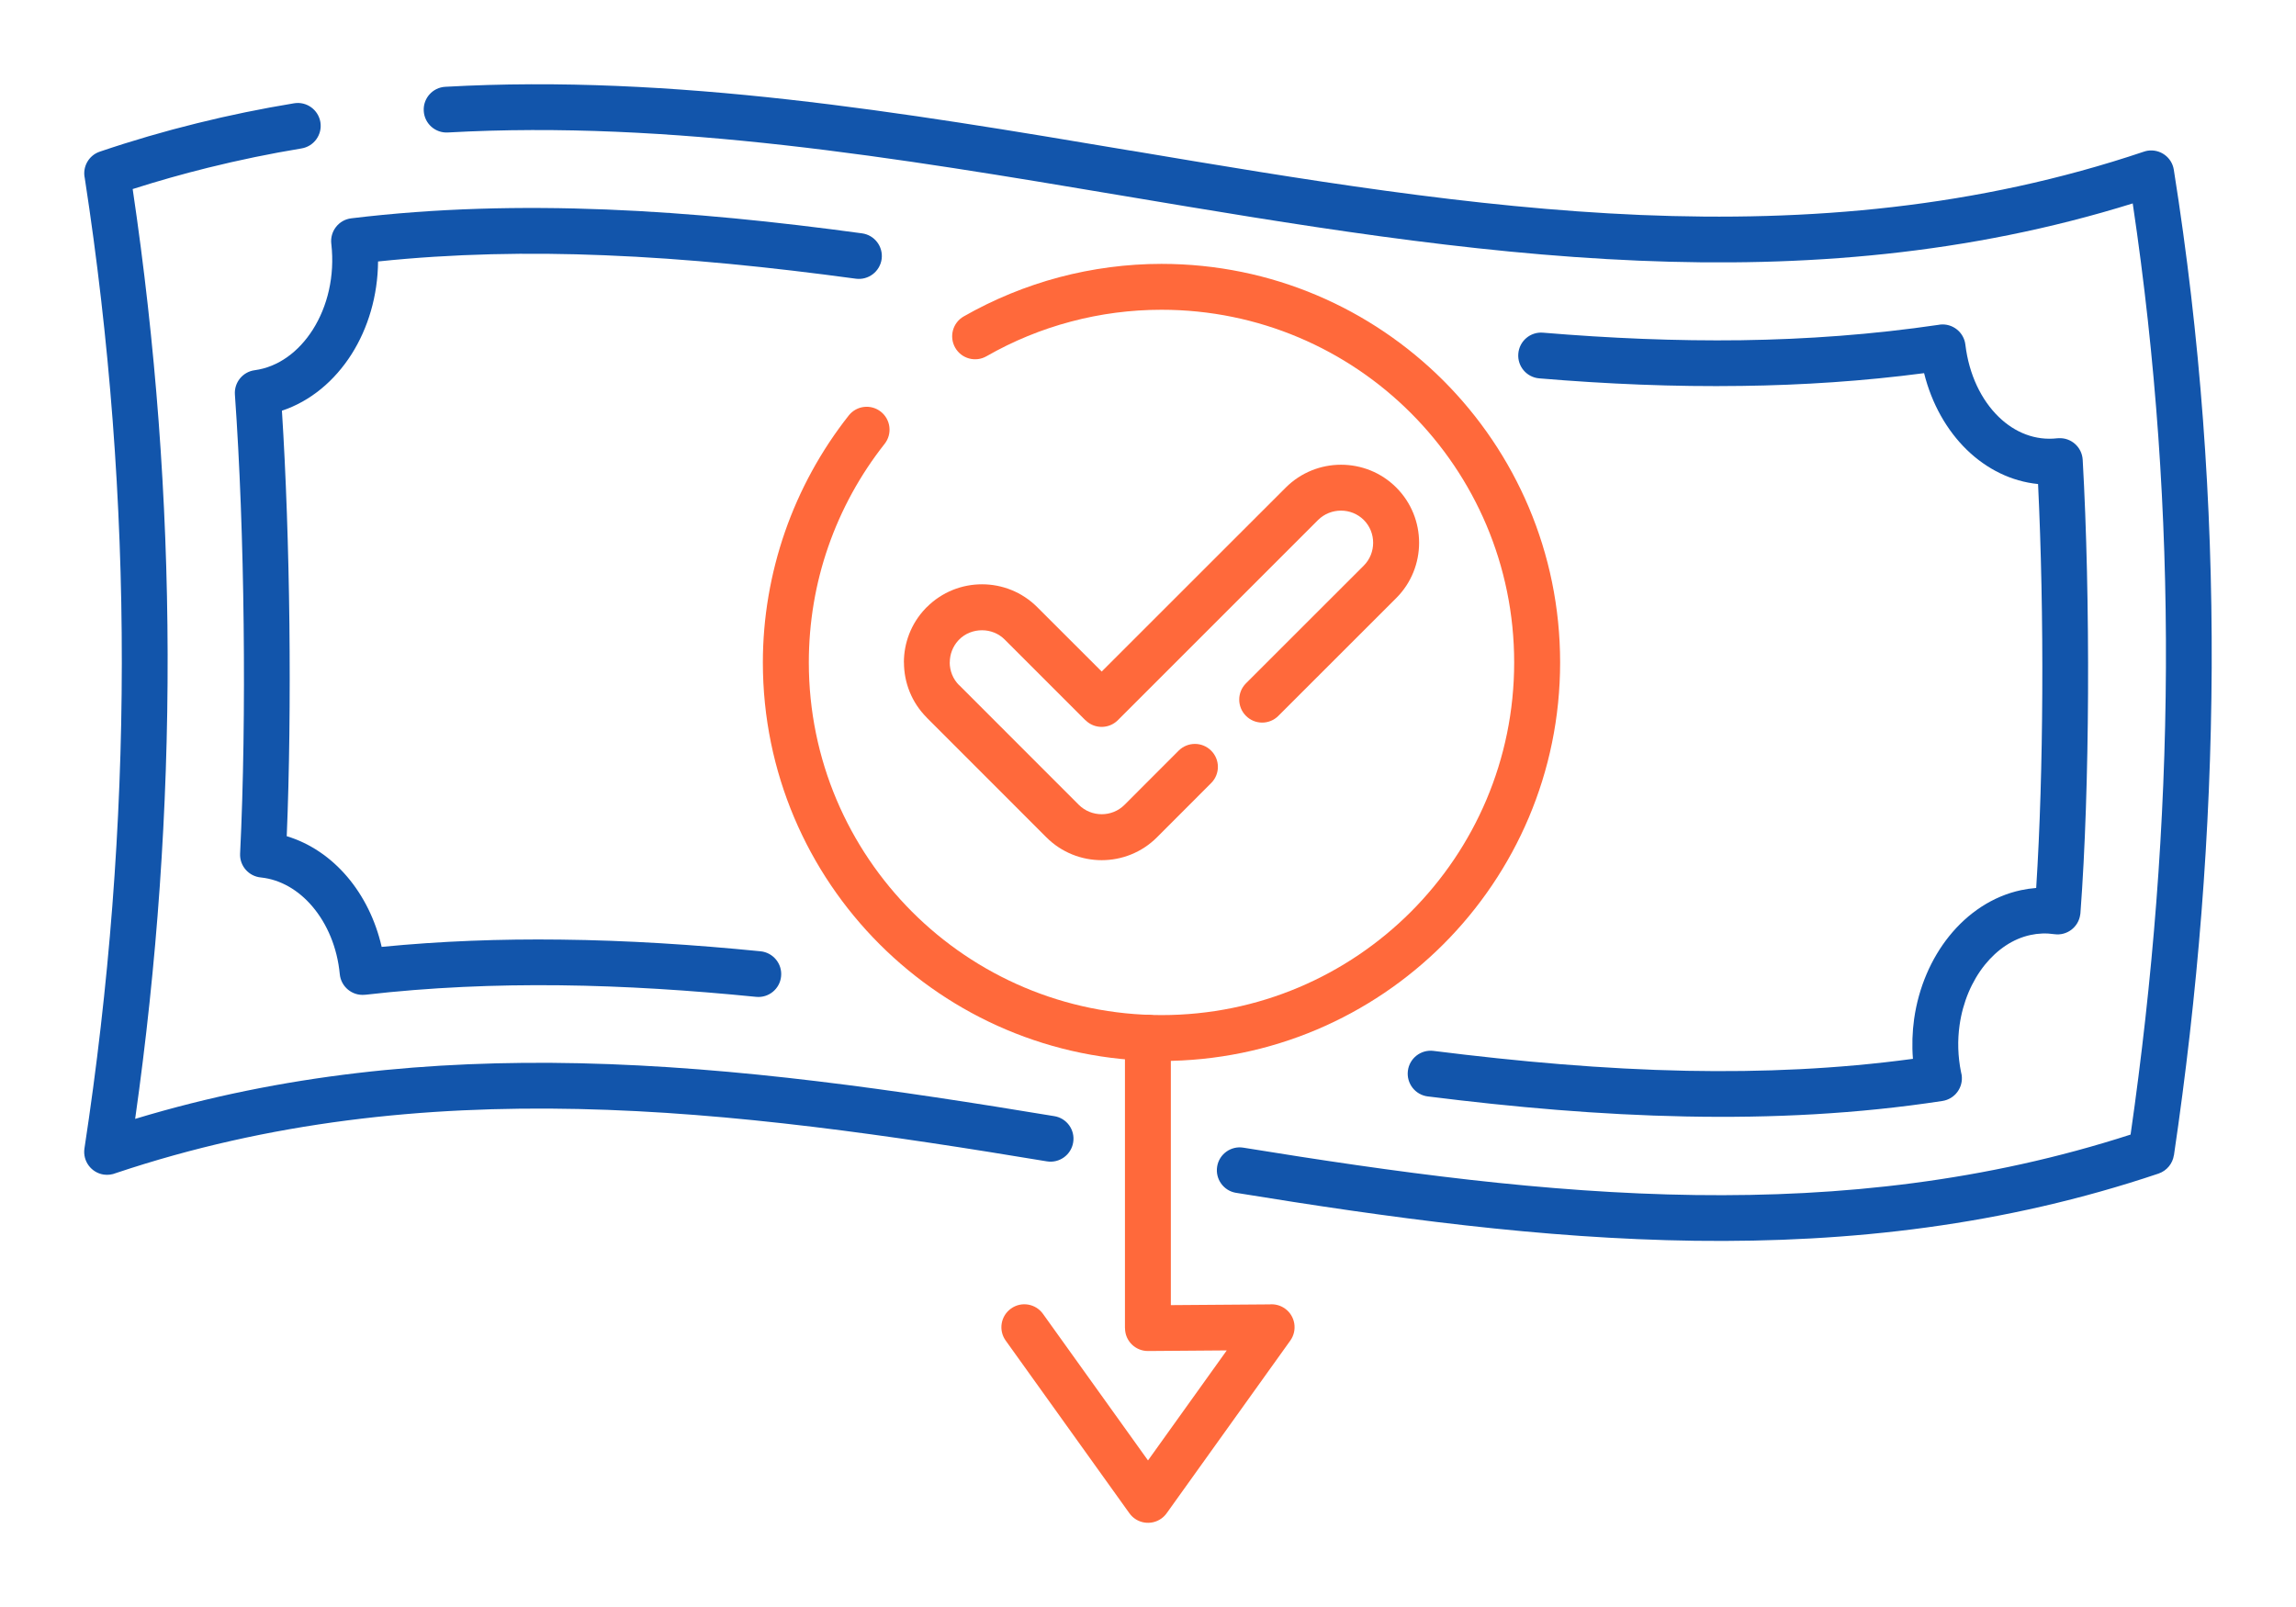
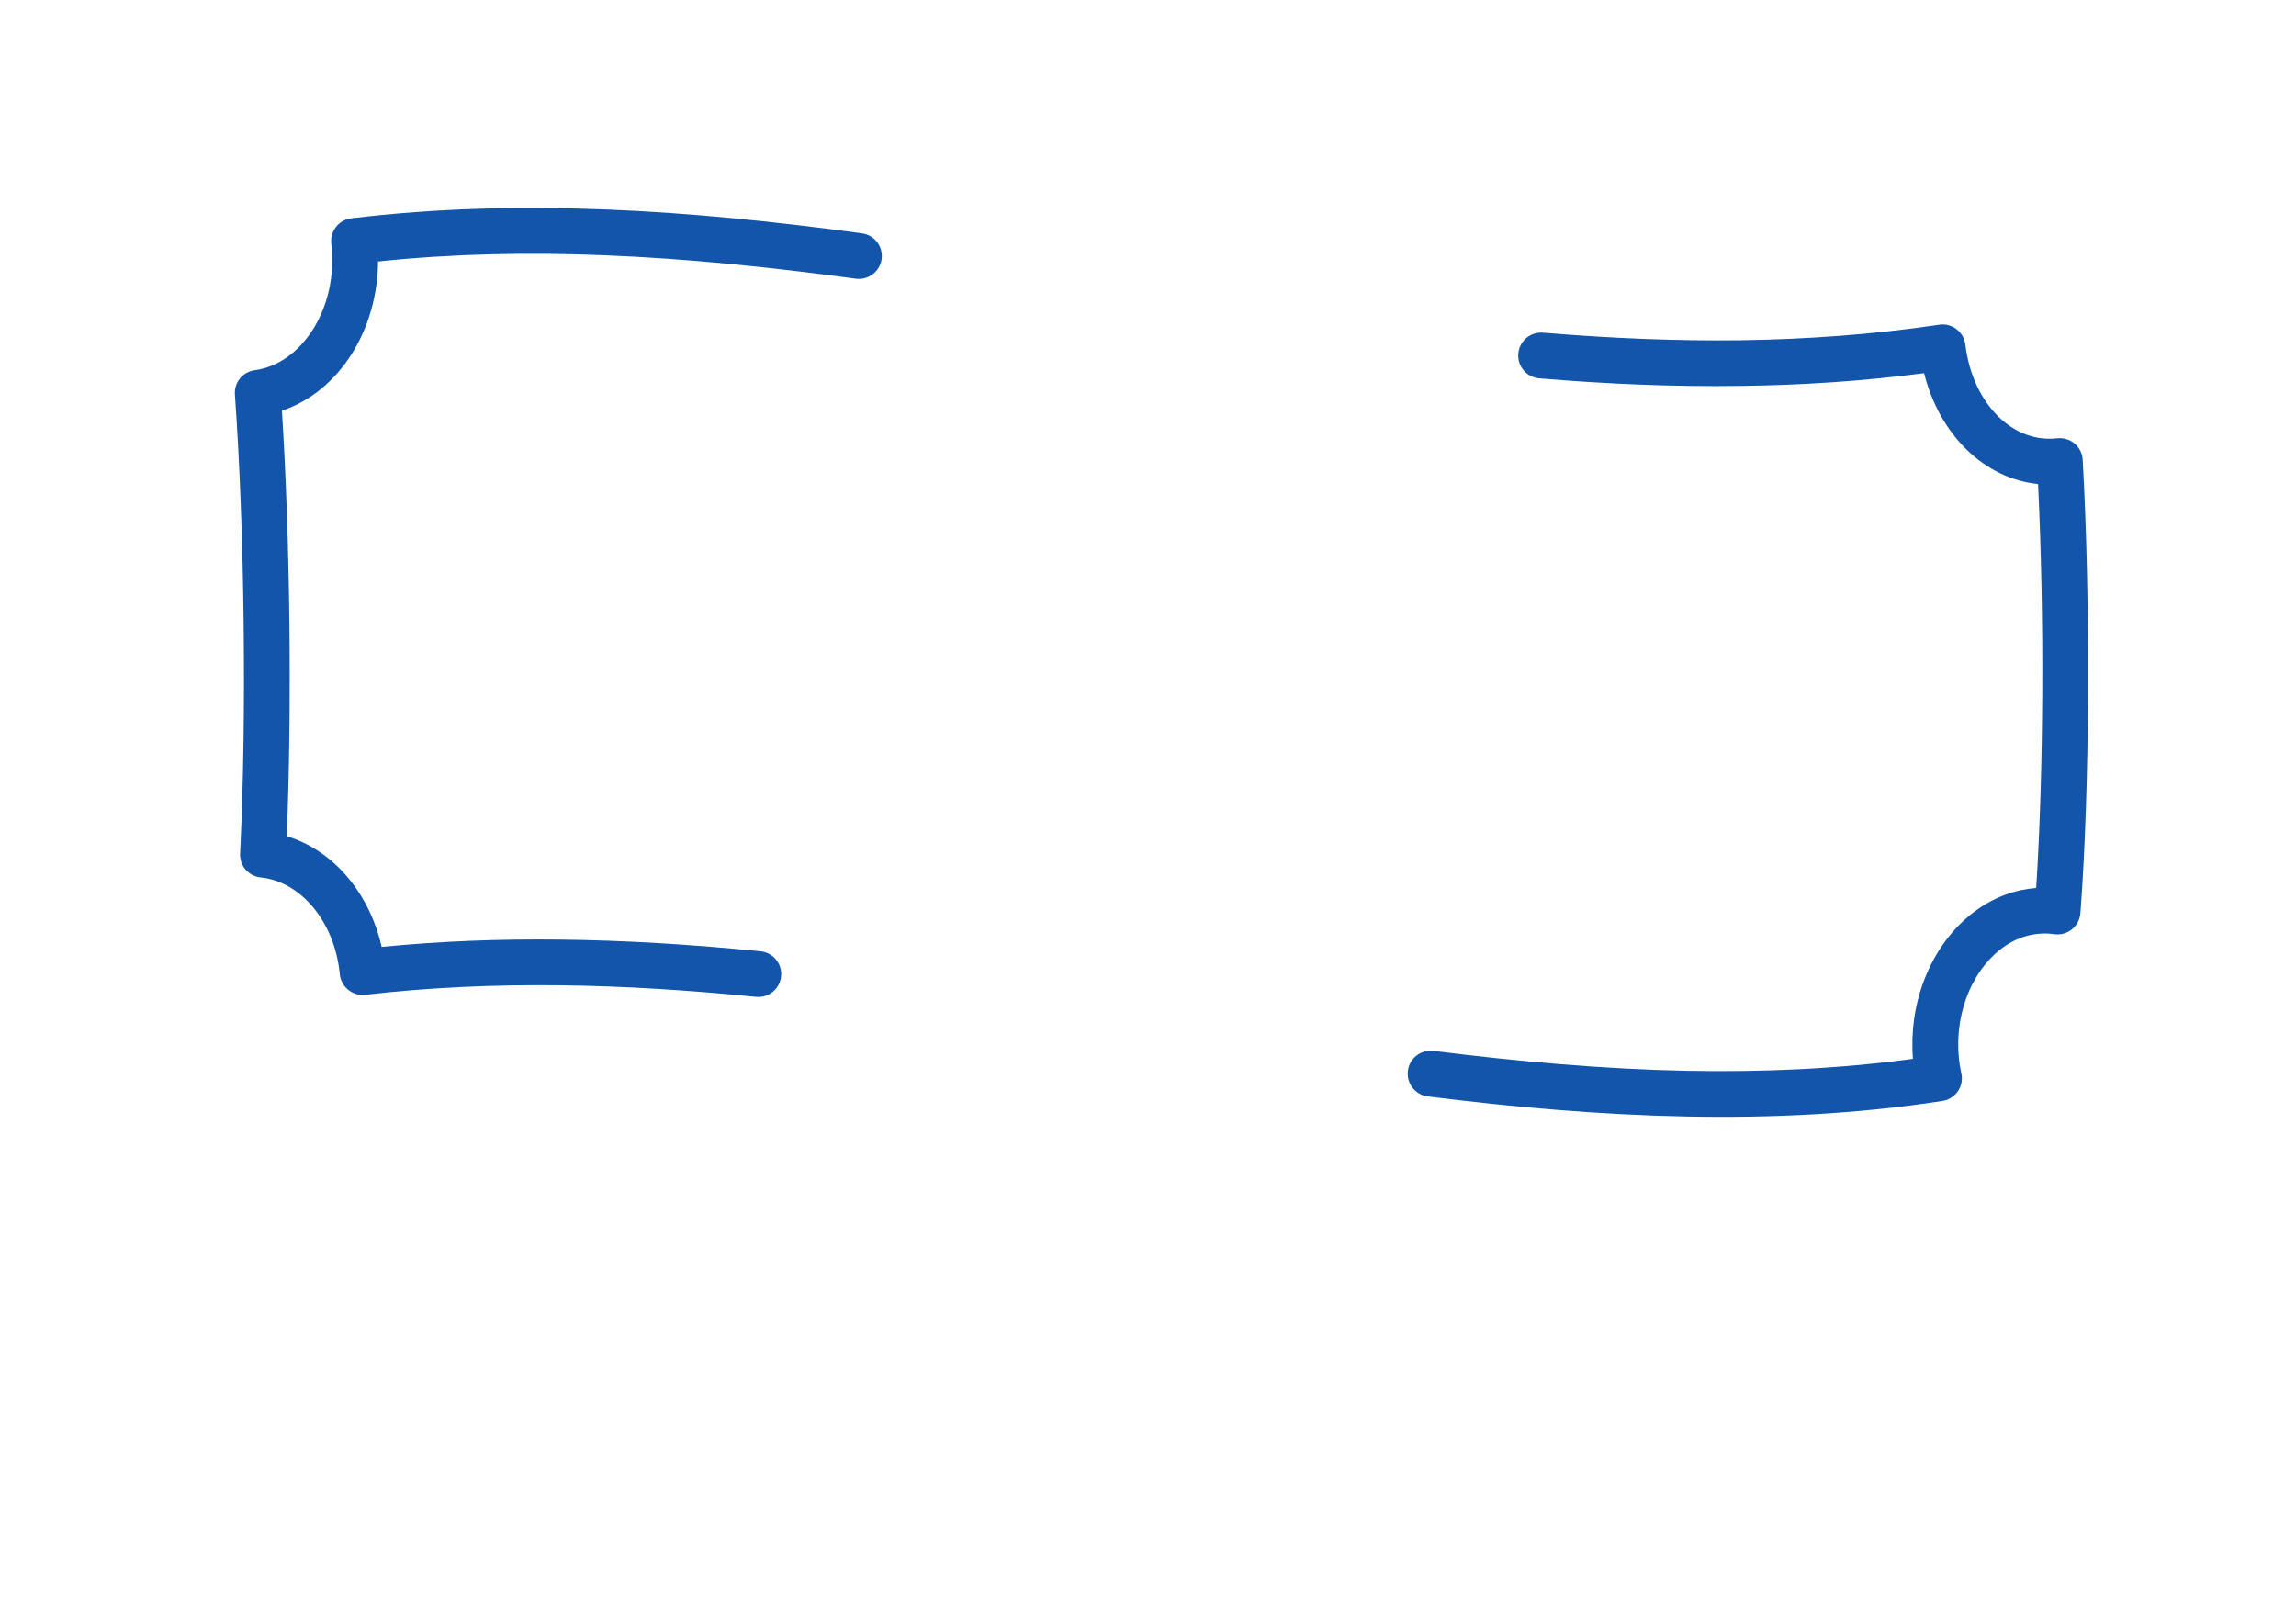
<svg xmlns="http://www.w3.org/2000/svg" xml:space="preserve" width="300px" height="210px" version="1.1" style="shape-rendering:geometricPrecision; text-rendering:geometricPrecision; image-rendering:optimizeQuality; fill-rule:evenodd; clip-rule:evenodd" viewBox="0 0 3436.8 2405.7">
  <defs>
    <style type="text/css">
   
    .fil2 {fill:none}
    .fil1 {fill:#1255ab;fill-rule:nonzero}
    .fil0 {fill:#ff693b;fill-rule:nonzero}
   
  </style>
  </defs>
  <g id="Layer_x0020_1">
    <g id="_2075240703760">
-       <path class="fil0" d="M1505.4 2006.9c-11.1,-15.4 -7.5,-36.9 7.9,-47.9 15.4,-11.1 36.9,-7.5 47.9,7.9l157.2 219.4 117.9 -164.7 -117.9 0.9c-18.9,0.1 -34.3,-15.1 -34.4,-34l0 -0.2 -0.1 0 0 -434.7c0,-19 15.4,-34.4 34.4,-34.4 19,0 34.3,15.4 34.3,34.4l0 400.2 147.8 -1.1c7.9,-0.7 16.1,1.3 23.1,6.3 15.4,11 18.9,32.5 7.9,47.9l-184.6 257.8c-2.2,3.2 -5,6.2 -8.4,8.6 -15.4,11 -36.9,7.5 -47.9,-8l-185.1 -258.4z" />
-       <path class="fil1" d="M440.2 154.6c18.7,-3.1 36.3,9.6 39.4,28.3 3,18.7 -9.7,36.3 -28.4,39.3 -46.5,7.7 -93.2,17.3 -140,28.9 -37.5,9.3 -75,19.9 -112.6,31.9 68.9,464.3 69.4,928.3 3.7,1392 221.9,-67.2 443.5,-88.1 664.9,-83.3 237.8,5.3 474.4,40.1 710.9,79.2 18.7,3 31.4,20.6 28.3,39.3 -3,18.7 -20.6,31.4 -39.3,28.4 -234.3,-38.8 -468.4,-73.3 -701.3,-78.4 -230.9,-5 -461.8,18.7 -692.2,95.9 -5.6,2.3 -11.9,3.2 -18.3,2.3 -18.8,-2.8 -31.7,-20.3 -28.9,-39.1 74,-484.5 75,-968.7 0.5,-1452.6 -3.7,-16.8 5.8,-34.1 22.5,-39.7 48.3,-16.4 96.8,-30.5 145.4,-42.5 48.3,-12 96.8,-21.9 145.4,-29.9zm1410 1631.1c-18.6,-3 -31.3,-20.6 -28.3,-39.3 3,-18.7 20.7,-31.4 39.3,-28.3 226.2,36.7 452.2,67.9 677.1,70.9 217.1,2.9 434.1,-20.4 650.9,-90.5 33.3,-231.8 51.9,-464.8 52.9,-699.6 1,-229.1 -14.8,-460.4 -49.7,-694.4 -246.6,76.8 -493.1,96.1 -739.4,85.7 -258,-10.8 -514.4,-53.9 -770.6,-96.9l-1.8 -0.3c-337.9,-56.8 -675.6,-113.4 -1010.2,-94.7 -18.9,1.1 -35.1,-13.4 -36.1,-32.3 -1.1,-18.9 13.4,-35.1 32.3,-36.1 342.4,-19.2 683.7,38 1025.4,95.5l1.8 0.2c254.4,42.8 509,85.5 761.9,96.2 251.7,10.5 503,-10.5 753.5,-94.8 1.8,-0.6 3.6,-1.1 5.5,-1.4 18.7,-2.9 36.3,9.8 39.2,28.5 39.9,251.1 57.7,499.3 56.7,745.1 -1.1,246.1 -20.9,489.3 -56.5,730.2l-0.1 0c-1.8,12.3 -10.4,23.2 -23,27.5 -231.4,77.9 -462.5,103.6 -693.5,100.6 -229.8,-3.1 -458.7,-34.6 -687.3,-71.8z" />
      <path class="fil1" d="M1290.3 349.3c18.7,2.5 31.9,19.7 29.4,38.5 -2.6,18.7 -19.8,31.9 -38.6,29.4 -126,-17.1 -251.5,-30.1 -376.1,-35.1 -113.3,-4.6 -226.3,-2.5 -339.1,9.3 -0.4,51.3 -14.9,99.8 -39.7,138.9 -25.4,39.9 -61.4,70.3 -104.2,84.5 6.1,95.4 9.9,207 11.2,319.1 1.2,111.3 0,222.3 -4,317.9 34.9,10.5 66.1,31.9 90.7,60.9 24.2,28.5 42.2,64.5 51.4,104.8 88.7,-8.7 178,-12 267.6,-10.9 100.1,1.1 200,7.6 299.6,17.5 18.8,1.9 32.6,18.7 30.7,37.5 -1.8,18.8 -18.6,32.6 -37.4,30.7 -98.2,-9.8 -196.1,-16.2 -293.5,-17.3 -97,-1.1 -194.3,3 -291.7,14.2l0 -0.1 -0.7 0.1c-18.8,1.8 -35.5,-12.1 -37.3,-30.9 -3.8,-39.8 -18.8,-75.2 -41,-101.3 -20.7,-24.4 -47.6,-40.3 -76.9,-43.4 -18.3,-1.6 -32.2,-17.3 -31.3,-35.8 5,-101.3 6.7,-222.5 5.3,-343.3 -1.3,-120.6 -5.8,-241.9 -13.1,-344l0 0c-1.2,-17.9 11.6,-33.9 29.7,-36.3 35.4,-4.8 66,-27.8 86.9,-60.7 22.1,-34.8 33.1,-80.3 27.8,-127.8l-0.1 -0.8c-2.2,-18.8 11.2,-35.9 30,-38.1 126.5,-15.3 253.8,-18.3 381.8,-13.2 127.3,5.1 254.8,18.3 382.6,35.7zm847 1292.1c-18.8,-2.3 -32.2,-19.4 -29.9,-38.3 2.3,-18.8 19.4,-32.2 38.3,-29.9 127.7,16 254.3,27.3 379.1,29.8 113.3,2.2 226.2,-2.7 338.6,-17.9 -1.6,-20.4 -0.9,-40.5 1.8,-59.8 6.7,-47.1 25.4,-90.2 52.4,-123.8 28.1,-34.9 65.2,-59.8 107.5,-68.9 7.5,-1.6 15.1,-2.7 22.8,-3.3 5.7,-88.8 8.6,-189.9 9.1,-291 0.6,-108.8 -1.7,-218.5 -6.3,-313.7 -40,-4 -76.8,-22.3 -106.6,-51.2 -29.8,-29 -52.5,-68.6 -64,-114.8 -90.6,11.9 -181.6,17.9 -272.7,19.1 -102.1,1.5 -203.1,-2.9 -303.3,-11.3 -18.9,-1.5 -33,-18.1 -31.4,-37 1.5,-18.9 18.1,-33 37,-31.4 99.6,8.3 198.7,12.6 296.9,11.3 98,-1.4 196.5,-8.5 295.6,-23.1l1.6 -0.3c18.8,-2.2 35.9,11.3 38.1,30.1 5.4,45 23.9,82.9 50,108.2 24.1,23.4 54.9,35.7 87.5,31.9l2 -0.1c18.9,-1.1 35,13.4 36.1,32.3 5.8,102.4 8.6,226.5 8,350.3 -0.6,116.9 -4.2,232.5 -11.4,328.5l-0.3 2.1c-2.6,18.8 -19.9,31.9 -38.6,29.3 -12.4,-1.8 -24.4,-1.3 -35.8,1.2 -26.3,5.6 -49.9,21.8 -68.4,44.7 -19.4,24.2 -32.9,55.6 -37.8,90.3 -3.2,22.6 -2.7,46.6 2.3,70.8 0.3,1.2 0.6,2.4 0.8,3.6 2.8,18.8 -10.1,36.3 -28.9,39.1 -126.7,19.4 -254.8,25.8 -384,23.2 -129,-2.5 -257.6,-13.9 -386.1,-30z" />
-       <path class="fil0" d="M1476.6 533.3c-16.4,9.4 -37.4,3.7 -46.8,-12.8 -9.4,-16.5 -3.7,-37.4 12.7,-46.8 45,-25.7 93.1,-45.4 143,-58.7 49.9,-13.2 101.4,-20 153.1,-20 164.8,0 313.9,66.8 421.9,174.7 108,108 174.8,257.2 174.8,422 0,164.7 -66.8,313.9 -174.8,421.9 -108,107.9 -257.1,174.7 -421.9,174.7 -164.8,0 -313.9,-66.8 -421.9,-174.7 -108,-108 -174.8,-257.2 -174.8,-421.9 0,-66.8 11.4,-132.9 33.1,-195.6 21.8,-62.6 53.9,-121.5 95.5,-174.2 11.7,-14.8 33.2,-17.3 48,-5.6 14.8,11.7 17.4,33.2 5.7,48.1 -36.8,46.6 -65.2,98.7 -84.4,153.9 -19.2,55.1 -29.1,113.7 -29.1,173.4 0,145.7 59.1,277.7 154.6,373.3 95.5,95.5 227.5,154.6 373.3,154.6 145.8,0 277.8,-59.1 373.3,-154.6 95.5,-95.6 154.6,-227.6 154.6,-373.3 0,-145.8 -59.1,-277.8 -154.6,-373.4 -95.5,-95.5 -227.5,-154.6 -373.3,-154.6 -46.2,0 -91.7,6 -135.6,17.7 -43.9,11.6 -86.4,29 -126.4,51.9z" />
-       <rect class="fil2" width="3436.8" height="2405.7" />
-       <path class="fil0" d="M1913.6 1071.6c-13.4,13.5 -35.2,13.5 -48.6,0 -13.4,-13.4 -13.4,-35.1 0,-48.6l176.4 -176.3c9.4,-9.4 14,-21.8 14,-34.2 0,-12.4 -4.6,-24.7 -14,-34.1 -9.3,-9.3 -21.7,-14 -34.1,-14 -12.5,0 -24.9,4.7 -34.3,14l-299.8 299.8c-13.4,13.3 -35.1,13.3 -48.4,-0.1l-0.1 0.1 -120.7 -120.7c-9.3,-9.4 -21.7,-14 -34.1,-14 -12.5,0 -24.9,4.6 -34.2,13.9l0.1 0.1 -1.4 1.3c-8.4,9.2 -12.7,21 -12.7,32.8l-0.1 0c0,12.4 4.7,24.8 14.1,34.2l0.1 -0.1 179.1 179.2c9.4,9.3 21.8,14 34.2,14 12.3,0 24.7,-4.6 34.1,-14l81.1 -81.2c13.5,-13.4 35.2,-13.4 48.6,0 13.5,13.4 13.5,35.2 0,48.6l-81.1 81.2c-22.8,22.8 -52.8,34.2 -82.7,34.2 -30,0 -60,-11.4 -82.8,-34.2l-179.1 -179.2 0 0 0 -0.1c-22.7,-22.7 -34.1,-52.6 -34.1,-82.6l-0.1 0c0,-29 10.7,-58 32.1,-80.5l2.1 -2.2 0 0 0.1 0c22.8,-22.8 52.7,-34.2 82.6,-34.2 30,0 59.9,11.4 82.7,34.2l96.5 96.4 275.6 -275.5c22.8,-22.7 52.7,-34.1 82.6,-34.1 30,0 59.9,11.3 82.7,34.1 22.8,22.8 34.2,52.8 34.2,82.7 0,30 -11.4,60 -34.2,82.8l-176.4 176.3z" />
    </g>
  </g>
</svg>